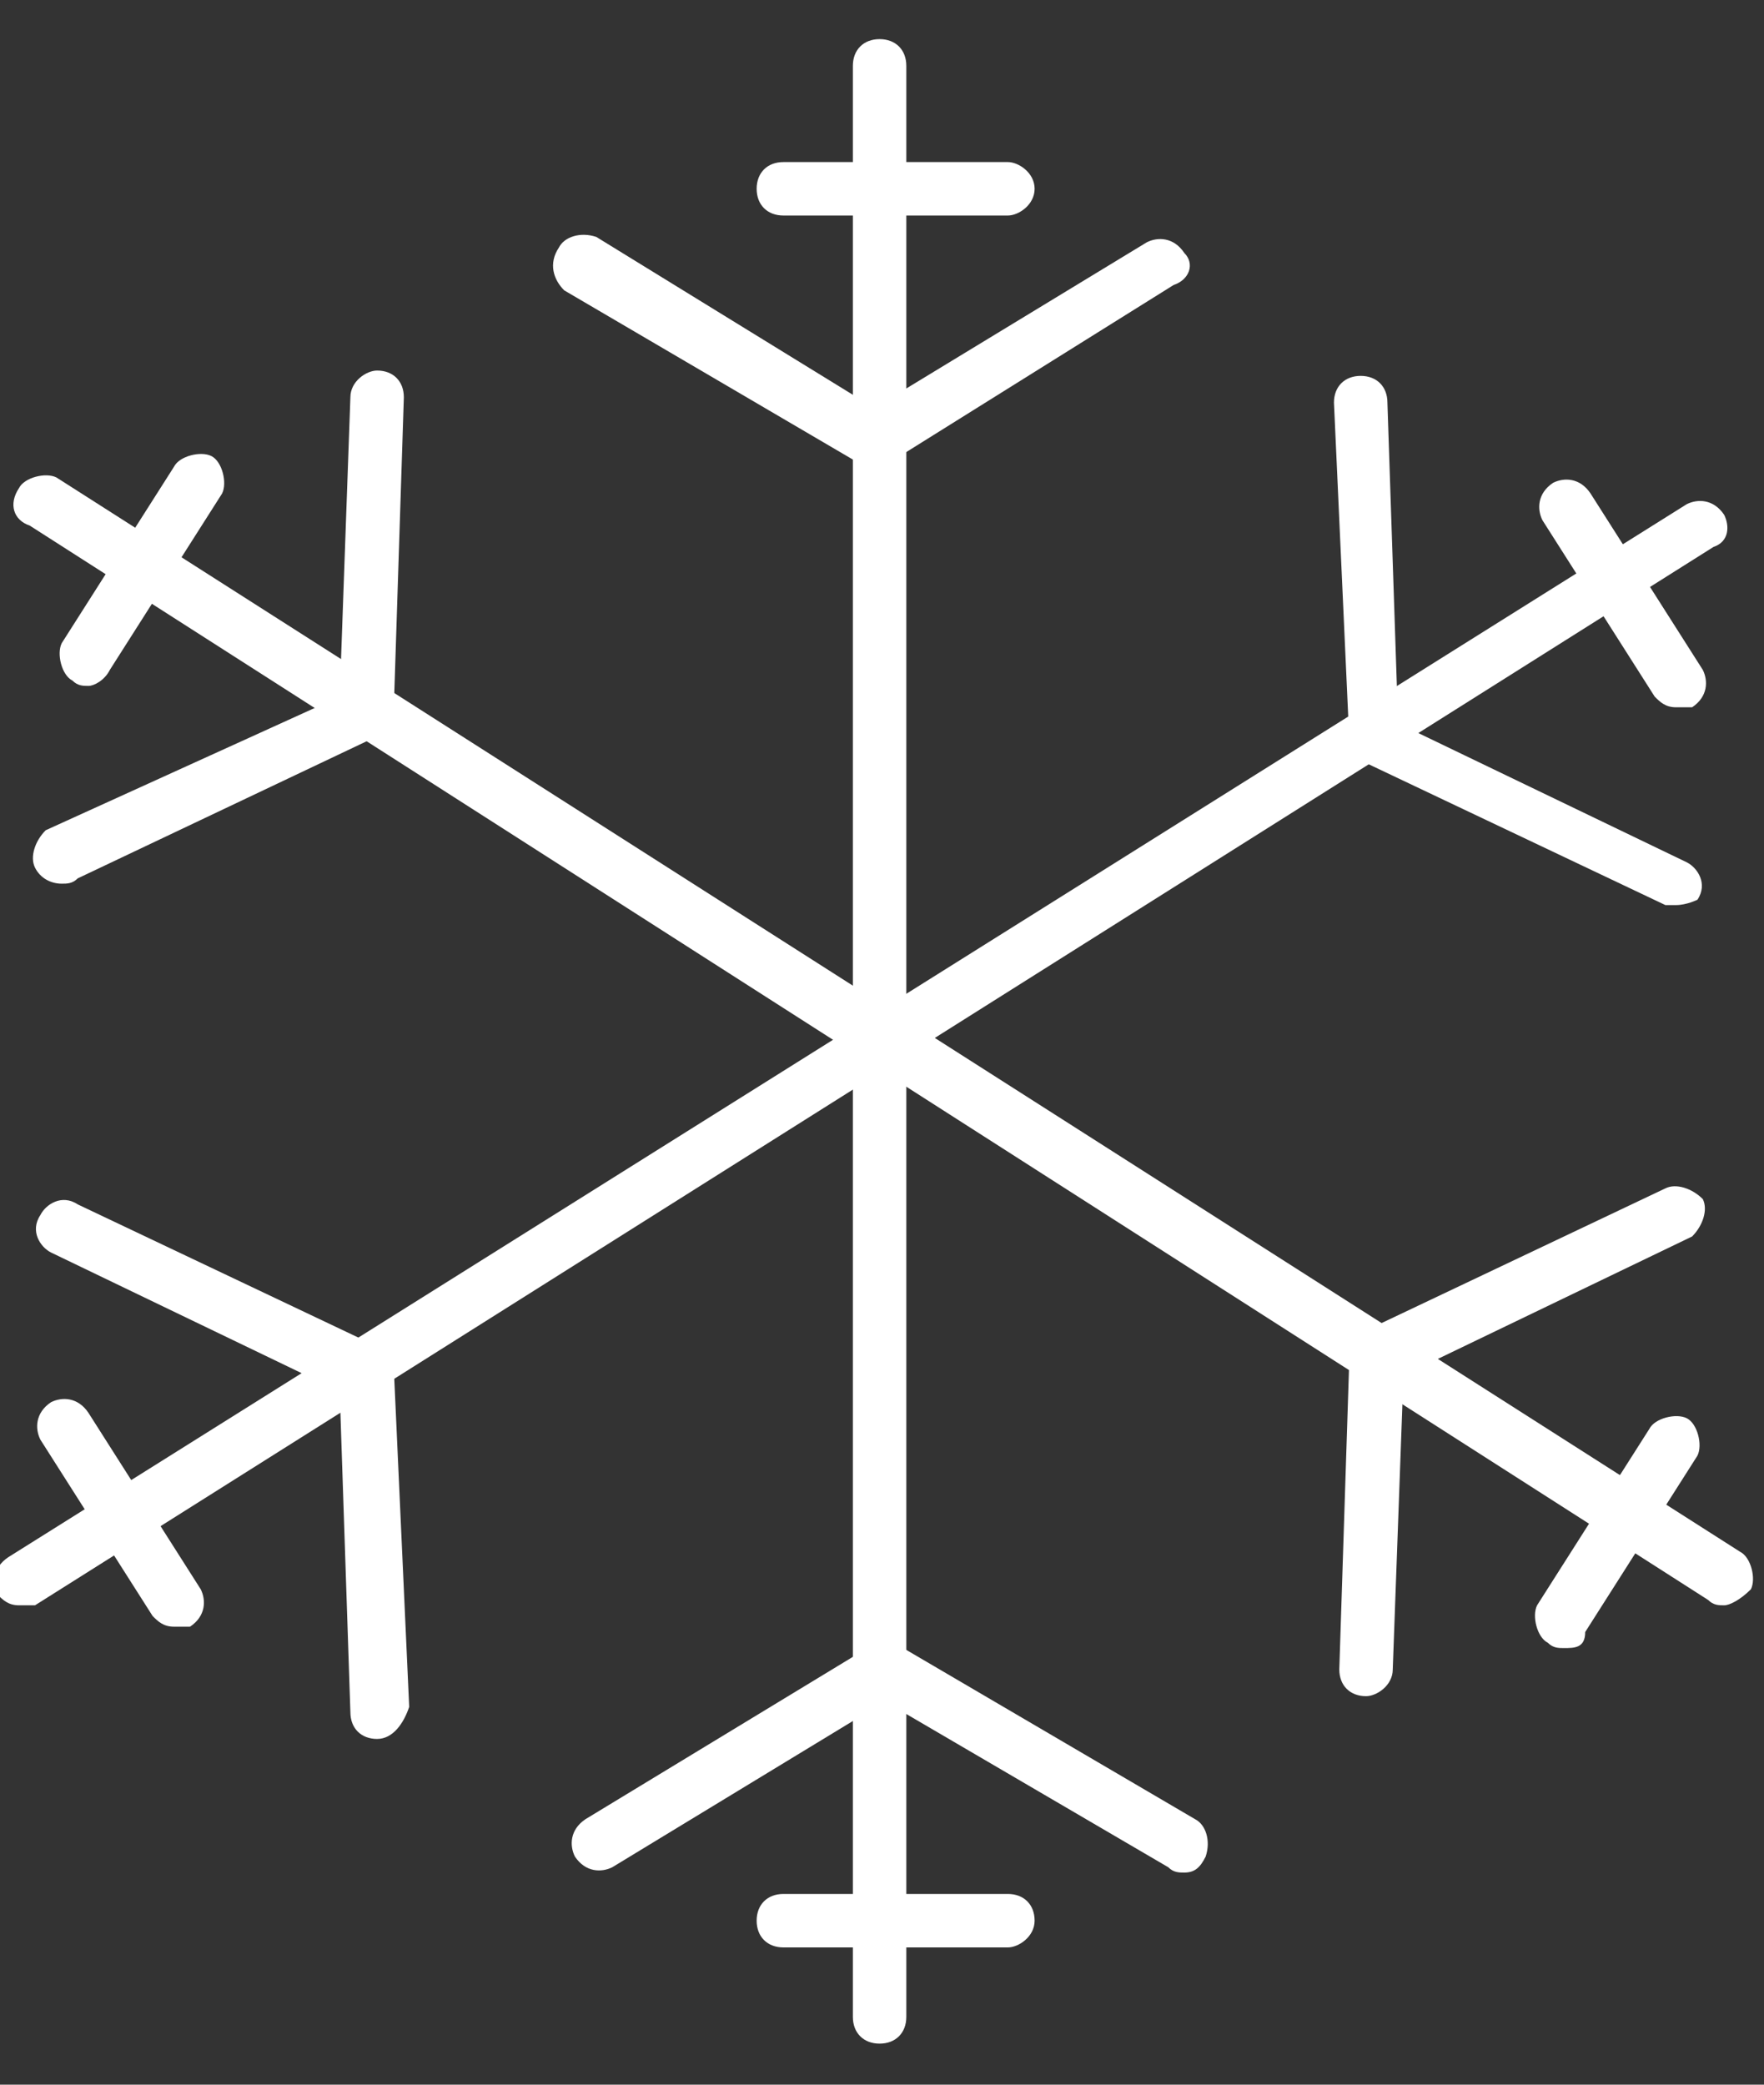
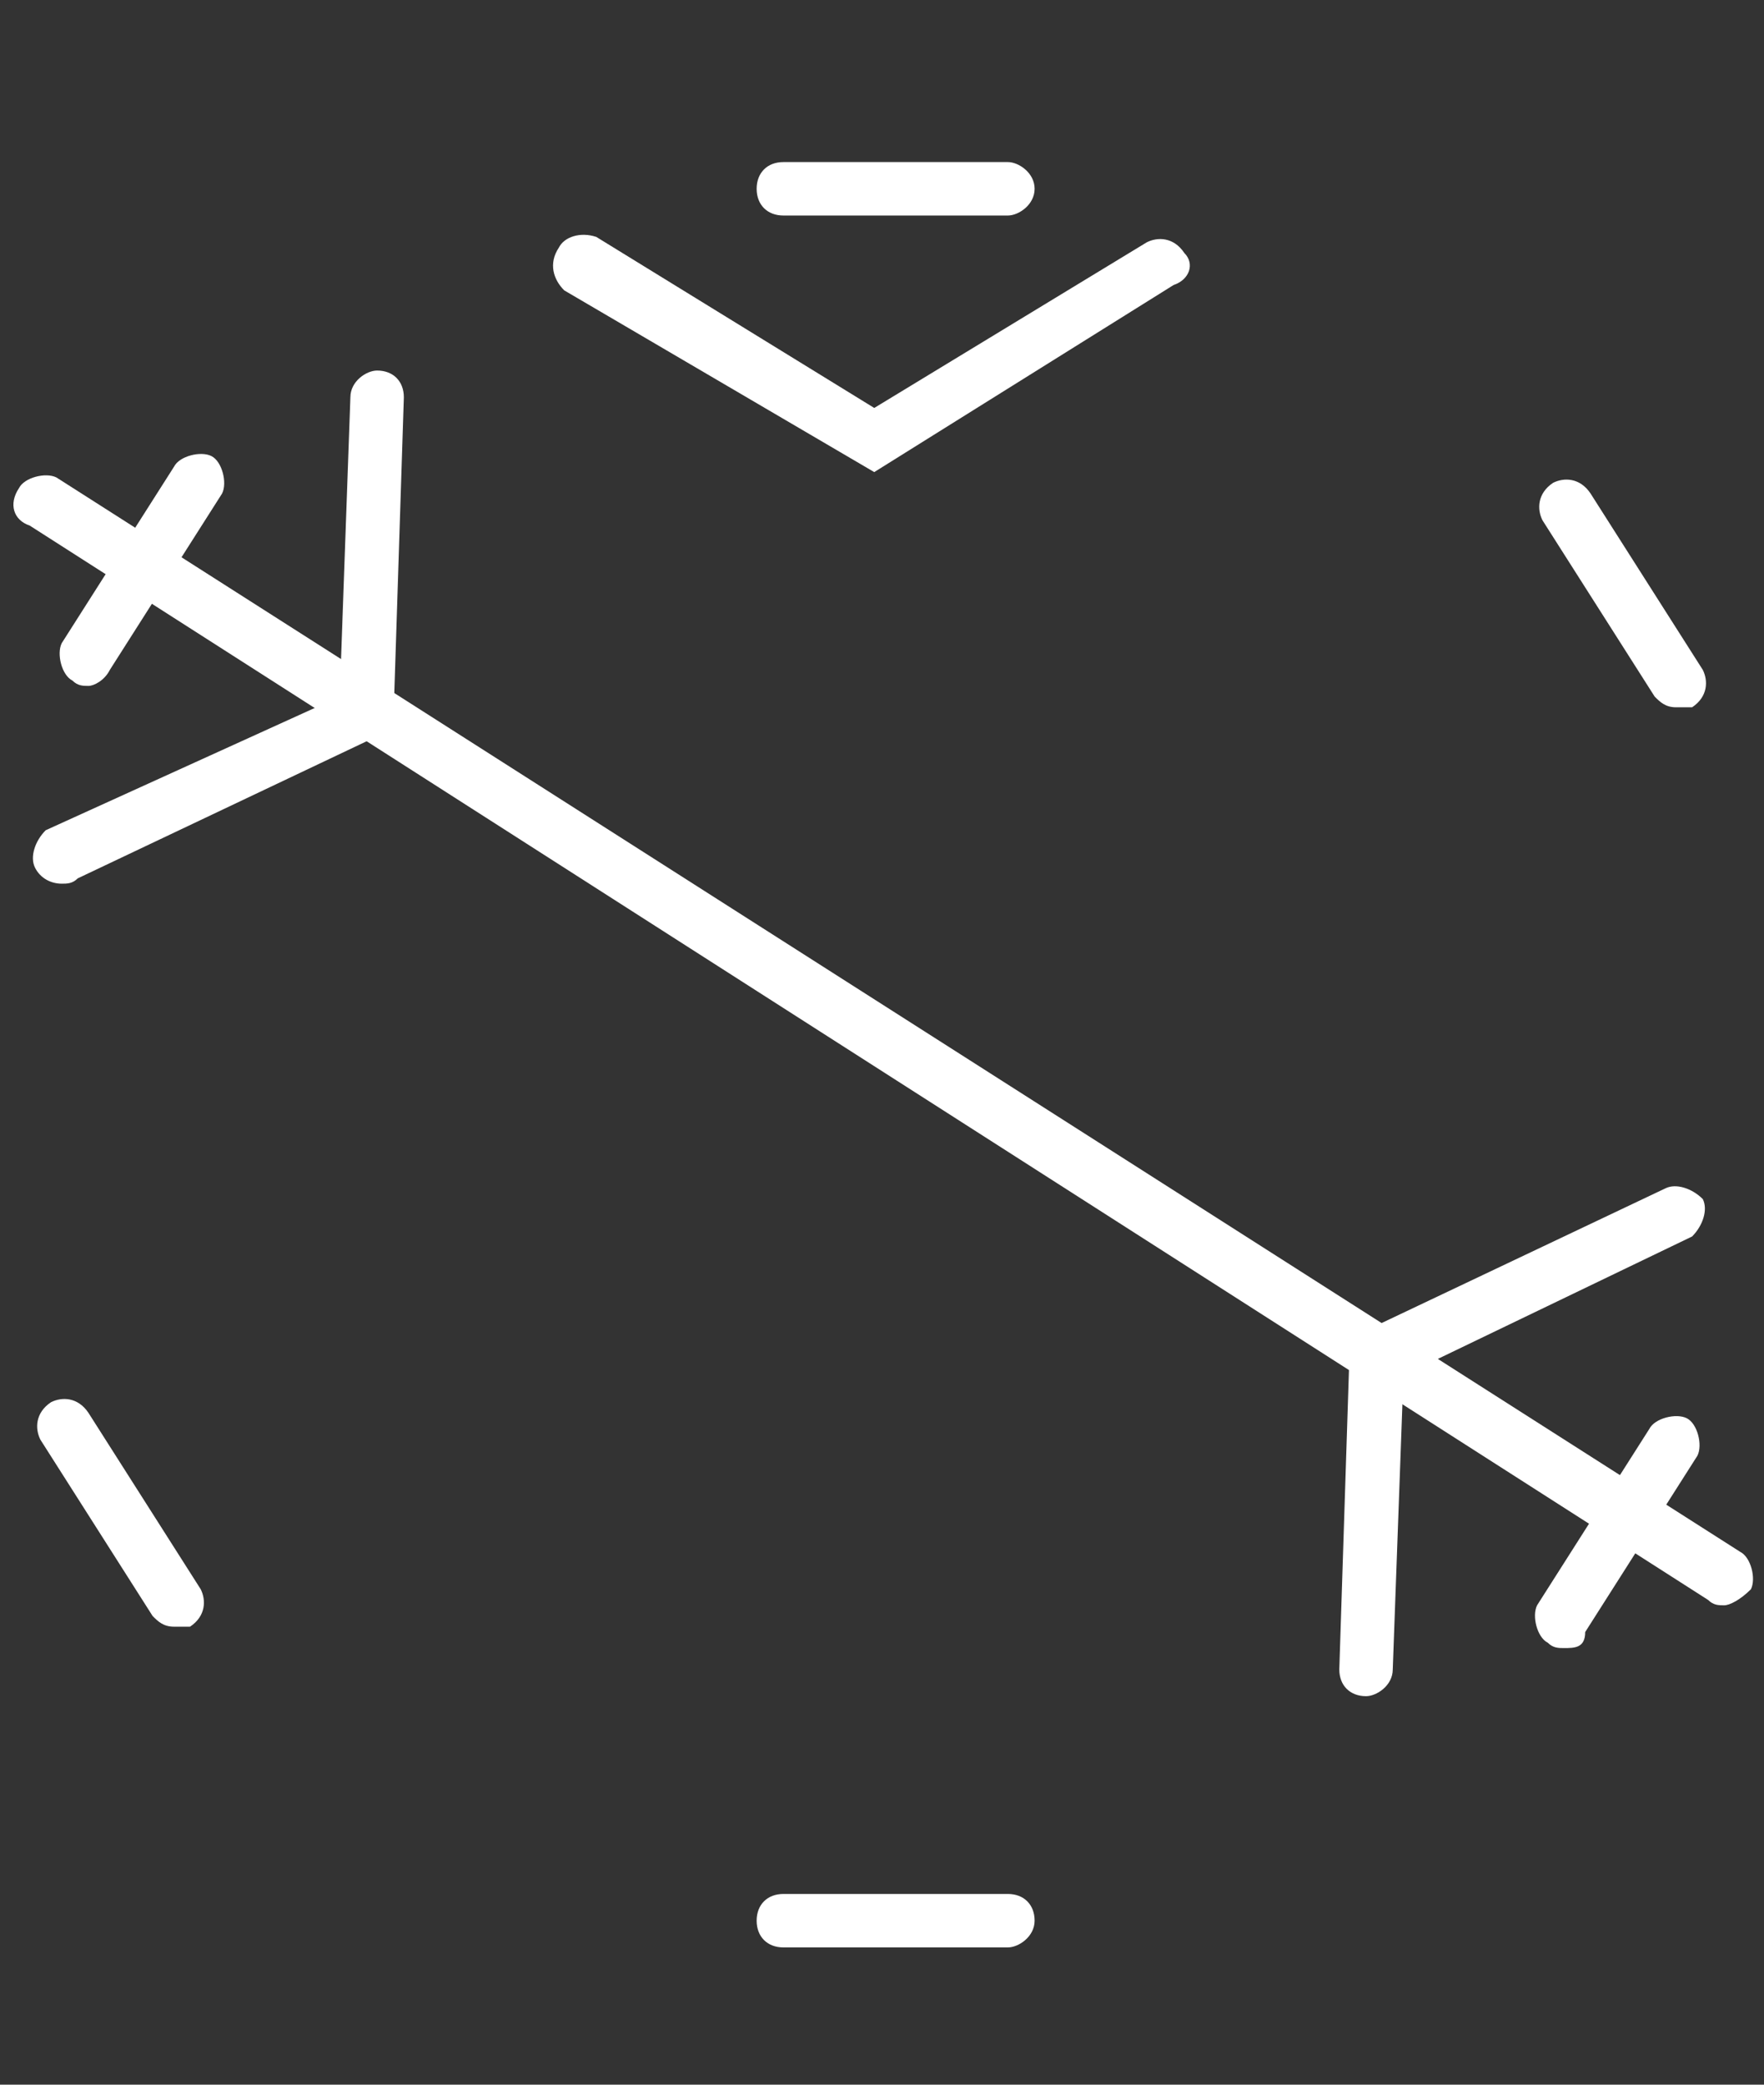
<svg xmlns="http://www.w3.org/2000/svg" version="1.1" id="Capa_1" x="0px" y="0px" viewBox="0 0 33 39" style="enable-background:new 0 0 33 39;" xml:space="preserve">
  <rect x="0" y="0" width="33" height="39" fill="#333333" stroke="none" />
  <style type="text/css">
	.st0{fill:#FFFFFF;}
</style>
  <title>Input / Radio / Large / Selected Disabled Copy 40</title>
  <desc>Created with Sketch.</desc>
  <g id="_x36_-_x2F_-DISTRIBUTOR-LOCATION-_x2F_-DESKTOP">
    <g id="Distributor-locator" transform="translate(-1297, -697)">
      <g id="Icon-_x2F_-distributors-Copy-8" transform="translate(1294, 697)">
        <g id="Icono_gris_CRIO-CONSERVACIÓN-Copy" transform="translate(3.355, 1.232)">
          <g id="Path">
-             <path class="st0" d="M16.1,37c-0.3,0-0.5-0.2-0.5-0.5V0c0-0.3,0.2-0.5,0.5-0.5s0.5,0.2,0.5,0.5v36.5C16.6,36.8,16.4,37,16.1,37       z" />
-           </g>
+             </g>
          <g id="Path_1_">
            <path class="st0" d="M16,7.6l-5.8-3.4C10,4,9.9,3.7,10.1,3.4c0.1-0.2,0.4-0.3,0.7-0.2L16,6.4l5.1-3.1c0.2-0.1,0.5-0.1,0.7,0.2       C22,3.7,21.9,4,21.6,4.1L16,7.6z" />
          </g>
          <g id="Path_2_">
-             <path class="st0" d="M21.8,33.8c-0.1,0-0.2,0-0.3-0.1l-5.3-3.1l-5.1,3.1c-0.2,0.1-0.5,0.1-0.7-0.2c-0.1-0.2-0.1-0.5,0.2-0.7       l5.6-3.4l5.8,3.4c0.2,0.1,0.3,0.4,0.2,0.7C22.1,33.7,22,33.8,21.8,33.8z" />
-           </g>
+             </g>
          <g id="Path_3_">
            <path class="st0" d="M31.9,28.8c-0.1,0-0.2,0-0.3-0.1L0.2,8.6C-0.1,8.5-0.2,8.2,0,7.9c0.1-0.2,0.5-0.3,0.7-0.2l31.5,20.1       c0.2,0.1,0.3,0.5,0.2,0.7C32.2,28.7,32,28.8,31.9,28.8z" />
          </g>
          <g id="Path_4_">
            <path class="st0" d="M1.3,11.6c-0.1,0-0.2,0-0.3-0.1c-0.2-0.1-0.3-0.5-0.2-0.7l2.1-3.3c0.1-0.2,0.5-0.3,0.7-0.2       c0.2,0.1,0.3,0.5,0.2,0.7l-2.1,3.3C1.6,11.5,1.4,11.6,1.3,11.6z" />
          </g>
          <g id="Path_5_">
            <path class="st0" d="M28.9,29.6c-0.1,0-0.2,0-0.3-0.1c-0.2-0.1-0.3-0.5-0.2-0.7l2.1-3.3c0.1-0.2,0.5-0.3,0.7-0.2       c0.2,0.1,0.3,0.5,0.2,0.7l-2.1,3.3C29.3,29.6,29.1,29.6,28.9,29.6z" />
          </g>
          <g id="Path_6_">
            <path class="st0" d="M0.8,15.3c-0.2,0-0.4-0.1-0.5-0.3c-0.1-0.2,0-0.5,0.2-0.7L6,11.8l0.2-5.6c0-0.3,0.3-0.5,0.5-0.5       c0.3,0,0.5,0.2,0.5,0.5L7,12.4l-5.9,2.8C1,15.3,0.9,15.3,0.8,15.3z" />
          </g>
          <g id="Path_7_">
            <path class="st0" d="M25.2,30.5C25.2,30.5,25.2,30.5,25.2,30.5c-0.3,0-0.5-0.2-0.5-0.5l0.2-6.2l5.9-2.8c0.2-0.1,0.5,0,0.7,0.2       c0.1,0.2,0,0.5-0.2,0.7l-5.4,2.6L25.7,30C25.7,30.3,25.4,30.5,25.2,30.5z" />
          </g>
          <g id="Path_8_">
-             <path class="st0" d="M0,28.8c-0.2,0-0.3-0.1-0.4-0.2c-0.1-0.2-0.1-0.5,0.2-0.7L31.2,8.2c0.2-0.1,0.5-0.1,0.7,0.2       C32,8.6,32,8.9,31.7,9L0.3,28.8C0.2,28.8,0.1,28.8,0,28.8z" />
-           </g>
+             </g>
          <g id="Path_9_">
            <path class="st0" d="M2.9,29.2c-0.2,0-0.3-0.1-0.4-0.2l-2.1-3.3c-0.1-0.2-0.1-0.5,0.2-0.7c0.2-0.1,0.5-0.1,0.7,0.2l2.1,3.3       c0.1,0.2,0.1,0.5-0.2,0.7C3.1,29.2,3,29.2,2.9,29.2z" />
          </g>
          <g id="Path_10_">
            <path class="st0" d="M31,12c-0.2,0-0.3-0.1-0.4-0.2l-2.1-3.3c-0.1-0.2-0.1-0.5,0.2-0.7c0.2-0.1,0.5-0.1,0.7,0.2l2.1,3.3       c0.1,0.2,0.1,0.5-0.2,0.7C31.2,12,31.1,12,31,12z" />
          </g>
          <g id="Path_11_">
-             <path class="st0" d="M6.7,31.3c-0.3,0-0.5-0.2-0.5-0.5l-0.2-6l-5.4-2.6c-0.2-0.1-0.4-0.4-0.2-0.7c0.1-0.2,0.4-0.4,0.7-0.2       L7,24.1l0.3,6.6C7.2,31,7,31.3,6.7,31.3C6.7,31.3,6.7,31.3,6.7,31.3z" />
-           </g>
+             </g>
          <g id="Path_12_">
-             <path class="st0" d="M31,15.7c-0.1,0-0.1,0-0.2,0l-5.9-2.8l-0.3-6.6c0-0.3,0.2-0.5,0.5-0.5c0.3,0,0.5,0.2,0.5,0.5l0.2,6       l5.4,2.6c0.2,0.1,0.4,0.4,0.2,0.7C31.4,15.6,31.2,15.7,31,15.7z" />
-           </g>
+             </g>
          <g id="Path_13_">
            <path class="st0" d="M18.5,2.8h-4.2c-0.3,0-0.5-0.2-0.5-0.5s0.2-0.5,0.5-0.5h4.2C18.7,1.8,19,2,19,2.3S18.7,2.8,18.5,2.8z" />
          </g>
          <g id="Path_14_">
            <path class="st0" d="M18.5,35.2h-4.2c-0.3,0-0.5-0.2-0.5-0.5s0.2-0.5,0.5-0.5h4.2c0.3,0,0.5,0.2,0.5,0.5S18.7,35.2,18.5,35.2z" />
          </g>
        </g>
      </g>
    </g>
  </g>
</svg>